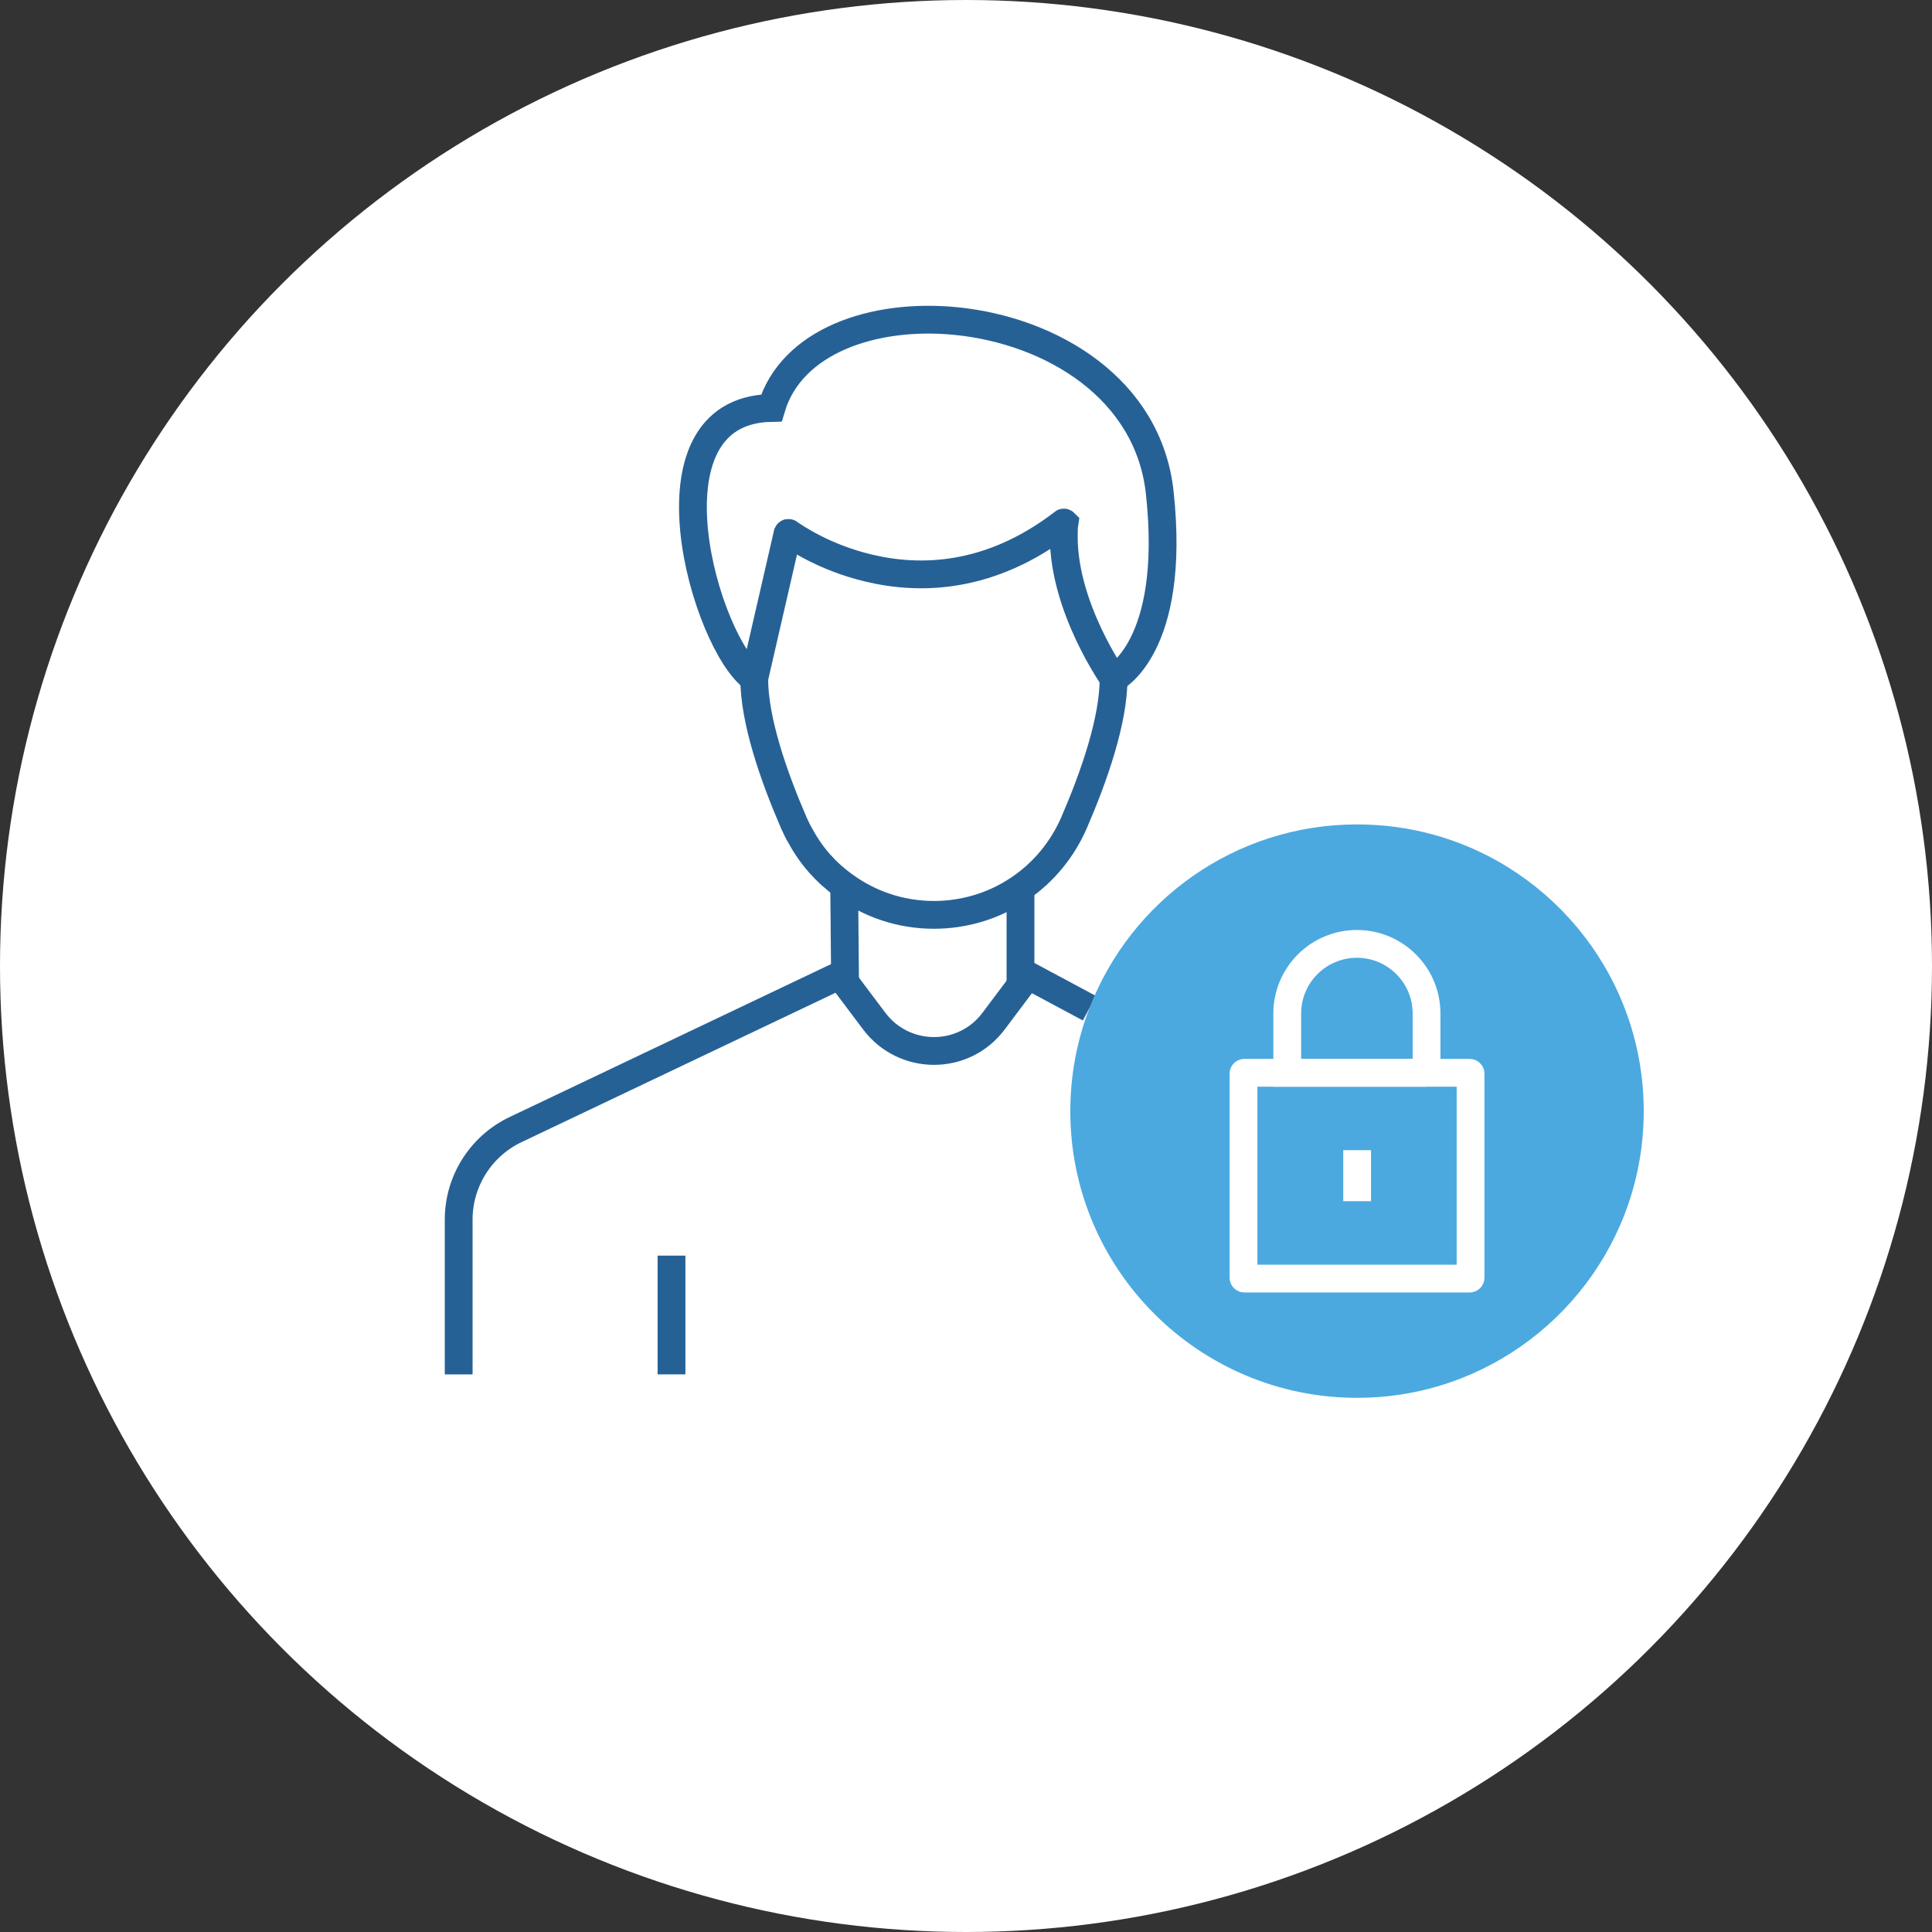
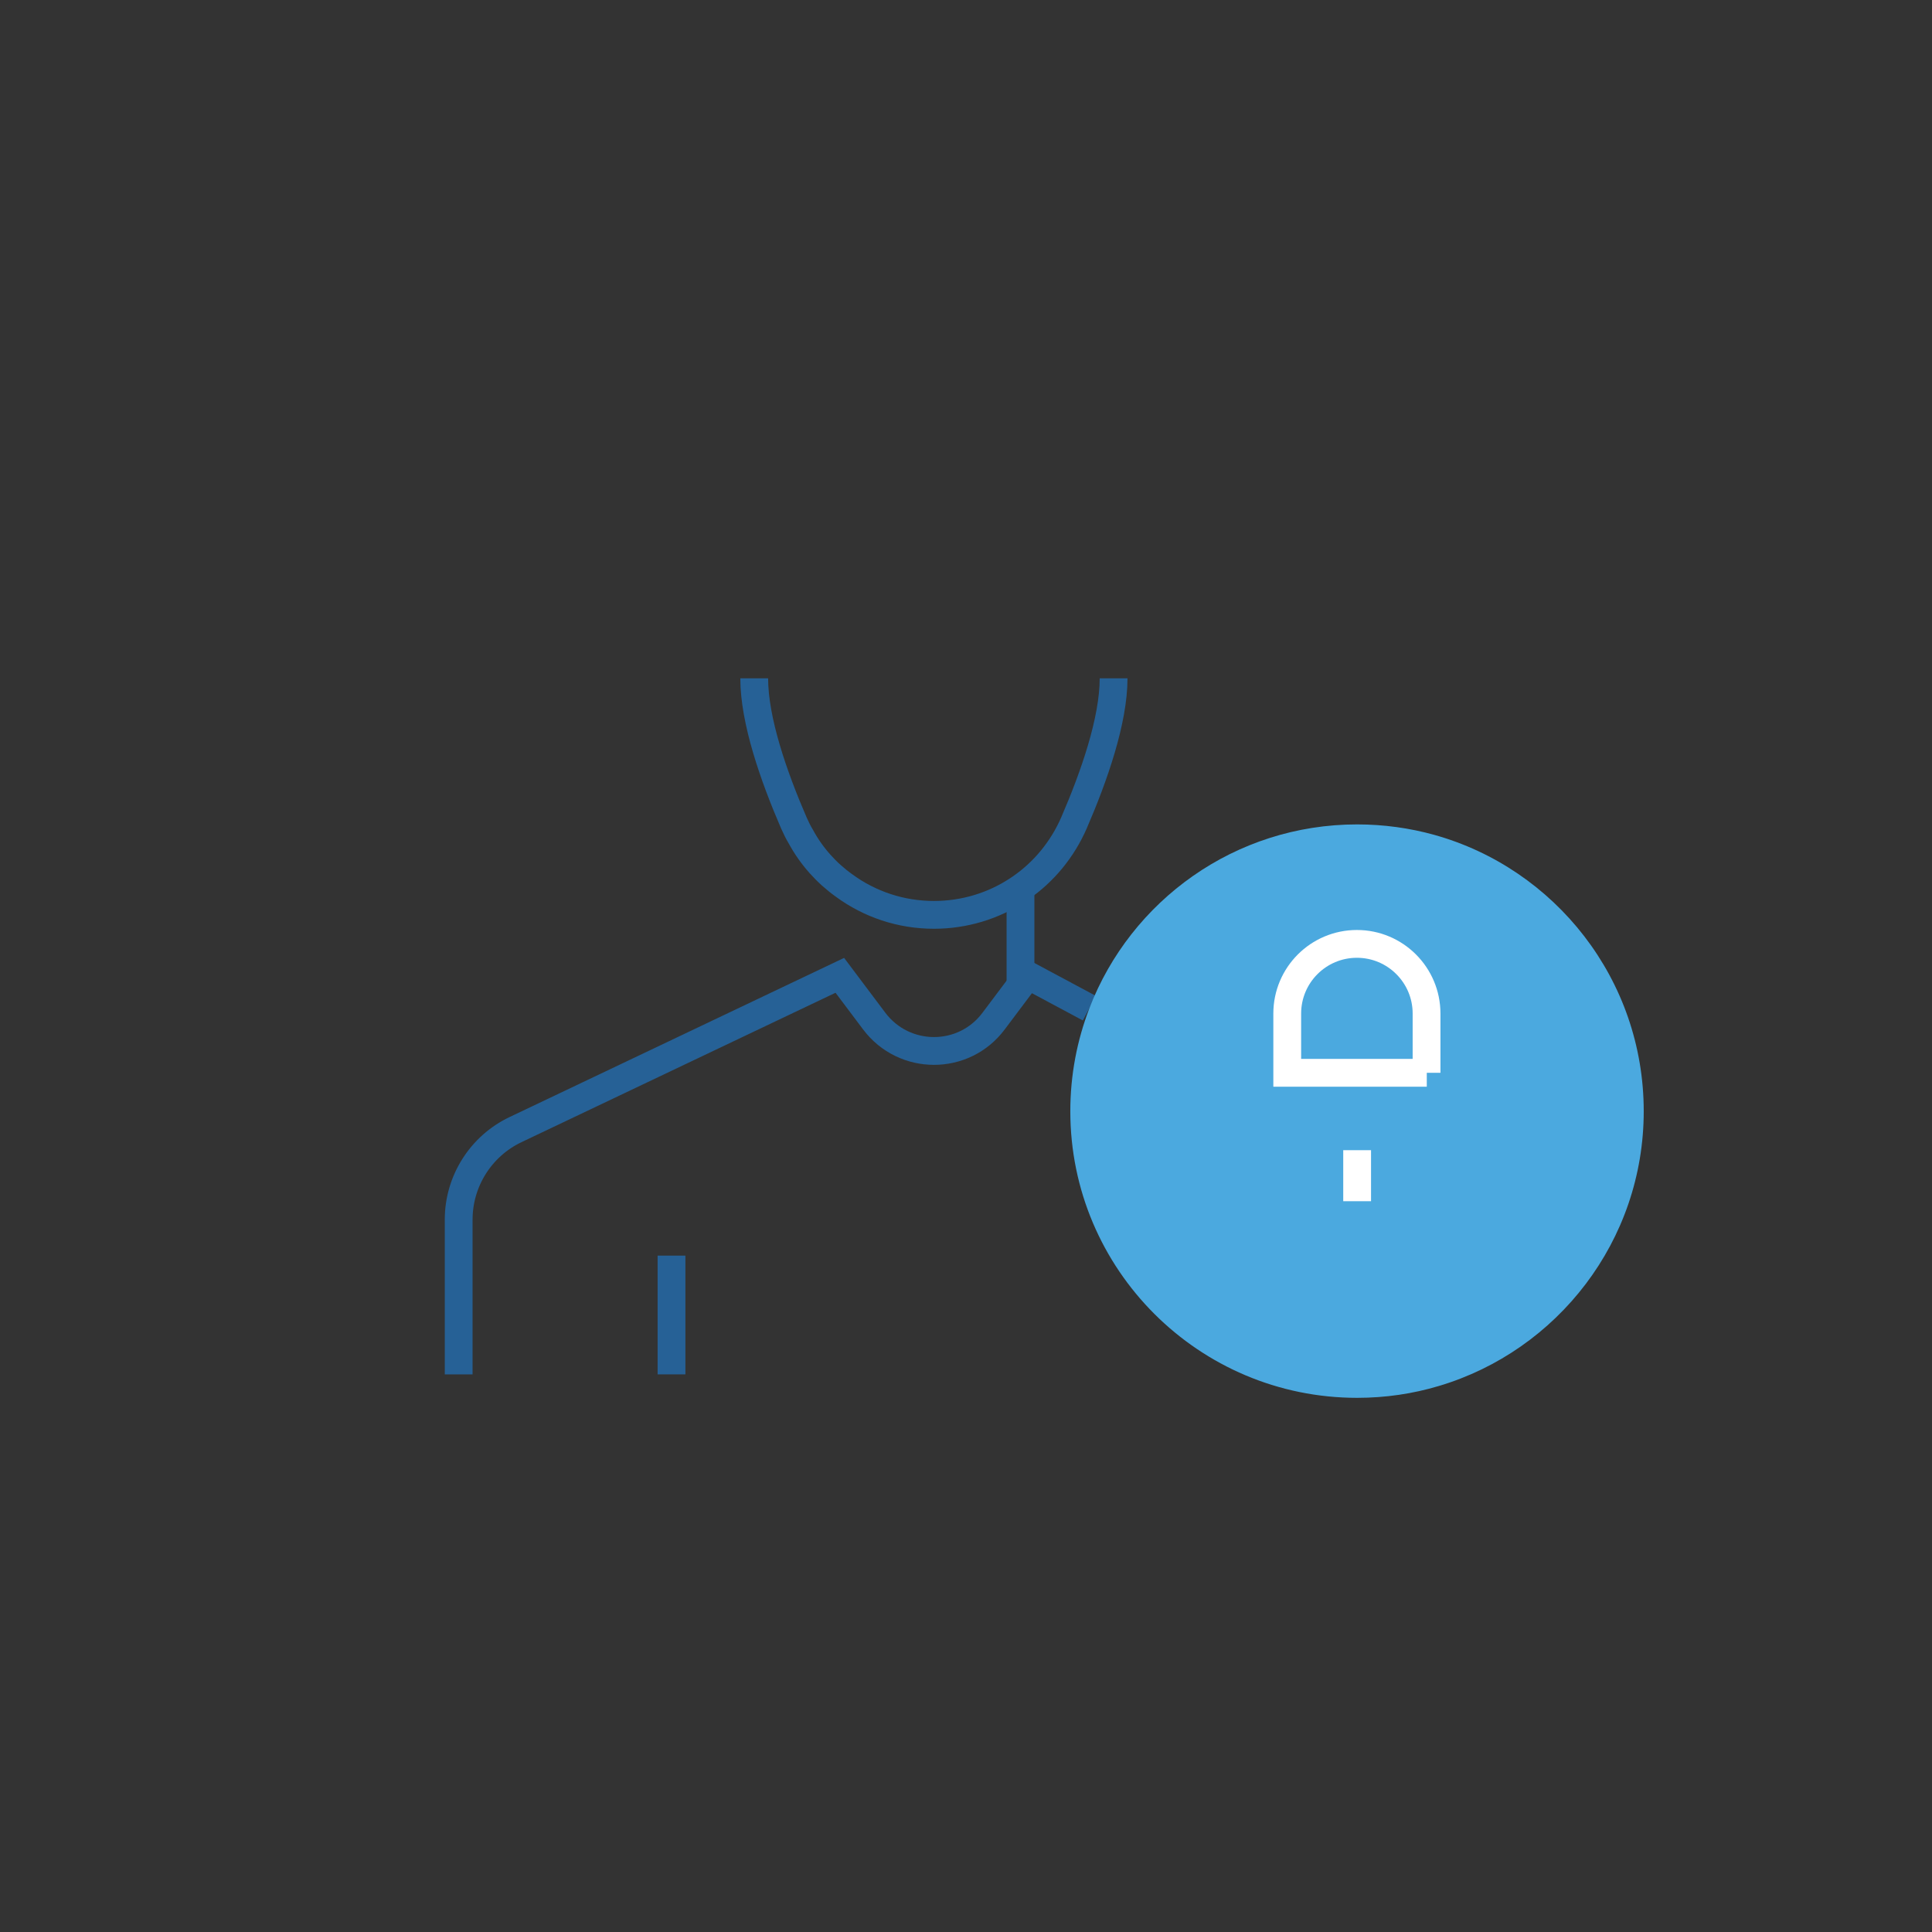
<svg xmlns="http://www.w3.org/2000/svg" width="139" height="139" viewBox="0 0 139 139" fill="none">
  <rect x="0" y="0" width="139" height="139" fill="#333333" stroke="none" />
-   <circle cx="69.5" cy="69.5" r="69.5" fill="white" />
  <path d="M73.42 71.354V63.889" stroke="#266196" stroke-width="2" stroke-miterlimit="10" />
-   <path d="M60.805 71.354L60.736 63.715" stroke="#266196" stroke-width="2" stroke-miterlimit="10" />
  <path d="M33 98.881V87.745C33 84.978 34.601 82.455 37.089 81.272L60.422 70.171L62.893 73.459C65.051 76.33 69.349 76.33 71.489 73.459L73.96 70.171L78.379 72.537" stroke="#266196" stroke-width="2" stroke-miterlimit="10" />
  <path d="M80.119 48.803C80.119 51.831 78.727 55.833 77.266 59.209C76.43 61.123 75.091 62.741 73.42 63.889C73.351 63.941 73.281 63.976 73.211 64.028C71.471 65.177 69.383 65.821 67.191 65.821C64.807 65.821 62.563 65.055 60.736 63.715C59.465 62.81 58.387 61.61 57.621 60.2C57.43 59.887 57.273 59.557 57.116 59.209C55.655 55.833 54.263 51.831 54.263 48.803" stroke="#266196" stroke-width="2" stroke-miterlimit="10" />
-   <path d="M80.119 48.804C80.119 48.804 76.535 43.74 76.535 38.625C76.535 38.294 76.535 37.946 76.587 37.615C76.587 37.615 76.535 37.563 76.5 37.615C71.228 41.67 66.182 41.757 62.493 40.869C59.326 40.121 57.169 38.642 56.751 38.346C56.699 38.311 56.664 38.381 56.664 38.381L54.263 48.821C50.783 46.42 45.824 29.524 55.498 29.35C56.925 24.565 62.806 22.495 68.827 23.104C75.647 23.8 82.642 27.941 83.443 35.475C84.643 46.629 80.119 48.821 80.119 48.821V48.804Z" stroke="#266196" stroke-width="2" stroke-miterlimit="10" />
  <path d="M48.312 98.881V90.337" stroke="#266196" stroke-width="2" stroke-miterlimit="10" />
  <path d="M118.26 79.95C118.26 89.276 112.048 97.176 103.522 99.716C101.66 100.273 99.694 100.569 97.641 100.569C86.244 100.569 77.005 91.329 77.005 79.95C77.005 77.34 77.492 74.834 78.379 72.537C81.355 64.794 88.854 59.313 97.641 59.313C99.555 59.313 101.417 59.574 103.174 60.061C111.874 62.48 118.26 70.467 118.26 79.95Z" fill="#4BA9DF" />
-   <path d="M105.732 77.183H89.533C89.494 77.183 89.463 77.214 89.463 77.252V91.921C89.463 91.959 89.494 91.99 89.533 91.99H105.732C105.771 91.99 105.802 91.959 105.802 91.921V77.252C105.802 77.214 105.771 77.183 105.732 77.183Z" stroke="white" stroke-width="2" stroke-miterlimit="10" />
  <path d="M102.652 77.183H92.612V72.92C92.612 70.153 94.857 67.909 97.624 67.909C100.39 67.909 102.635 70.153 102.635 72.92V77.183H102.652Z" stroke="white" stroke-width="2" stroke-miterlimit="10" />
  <path d="M97.641 82.751V86.422" stroke="white" stroke-width="2" stroke-miterlimit="10" />
</svg>